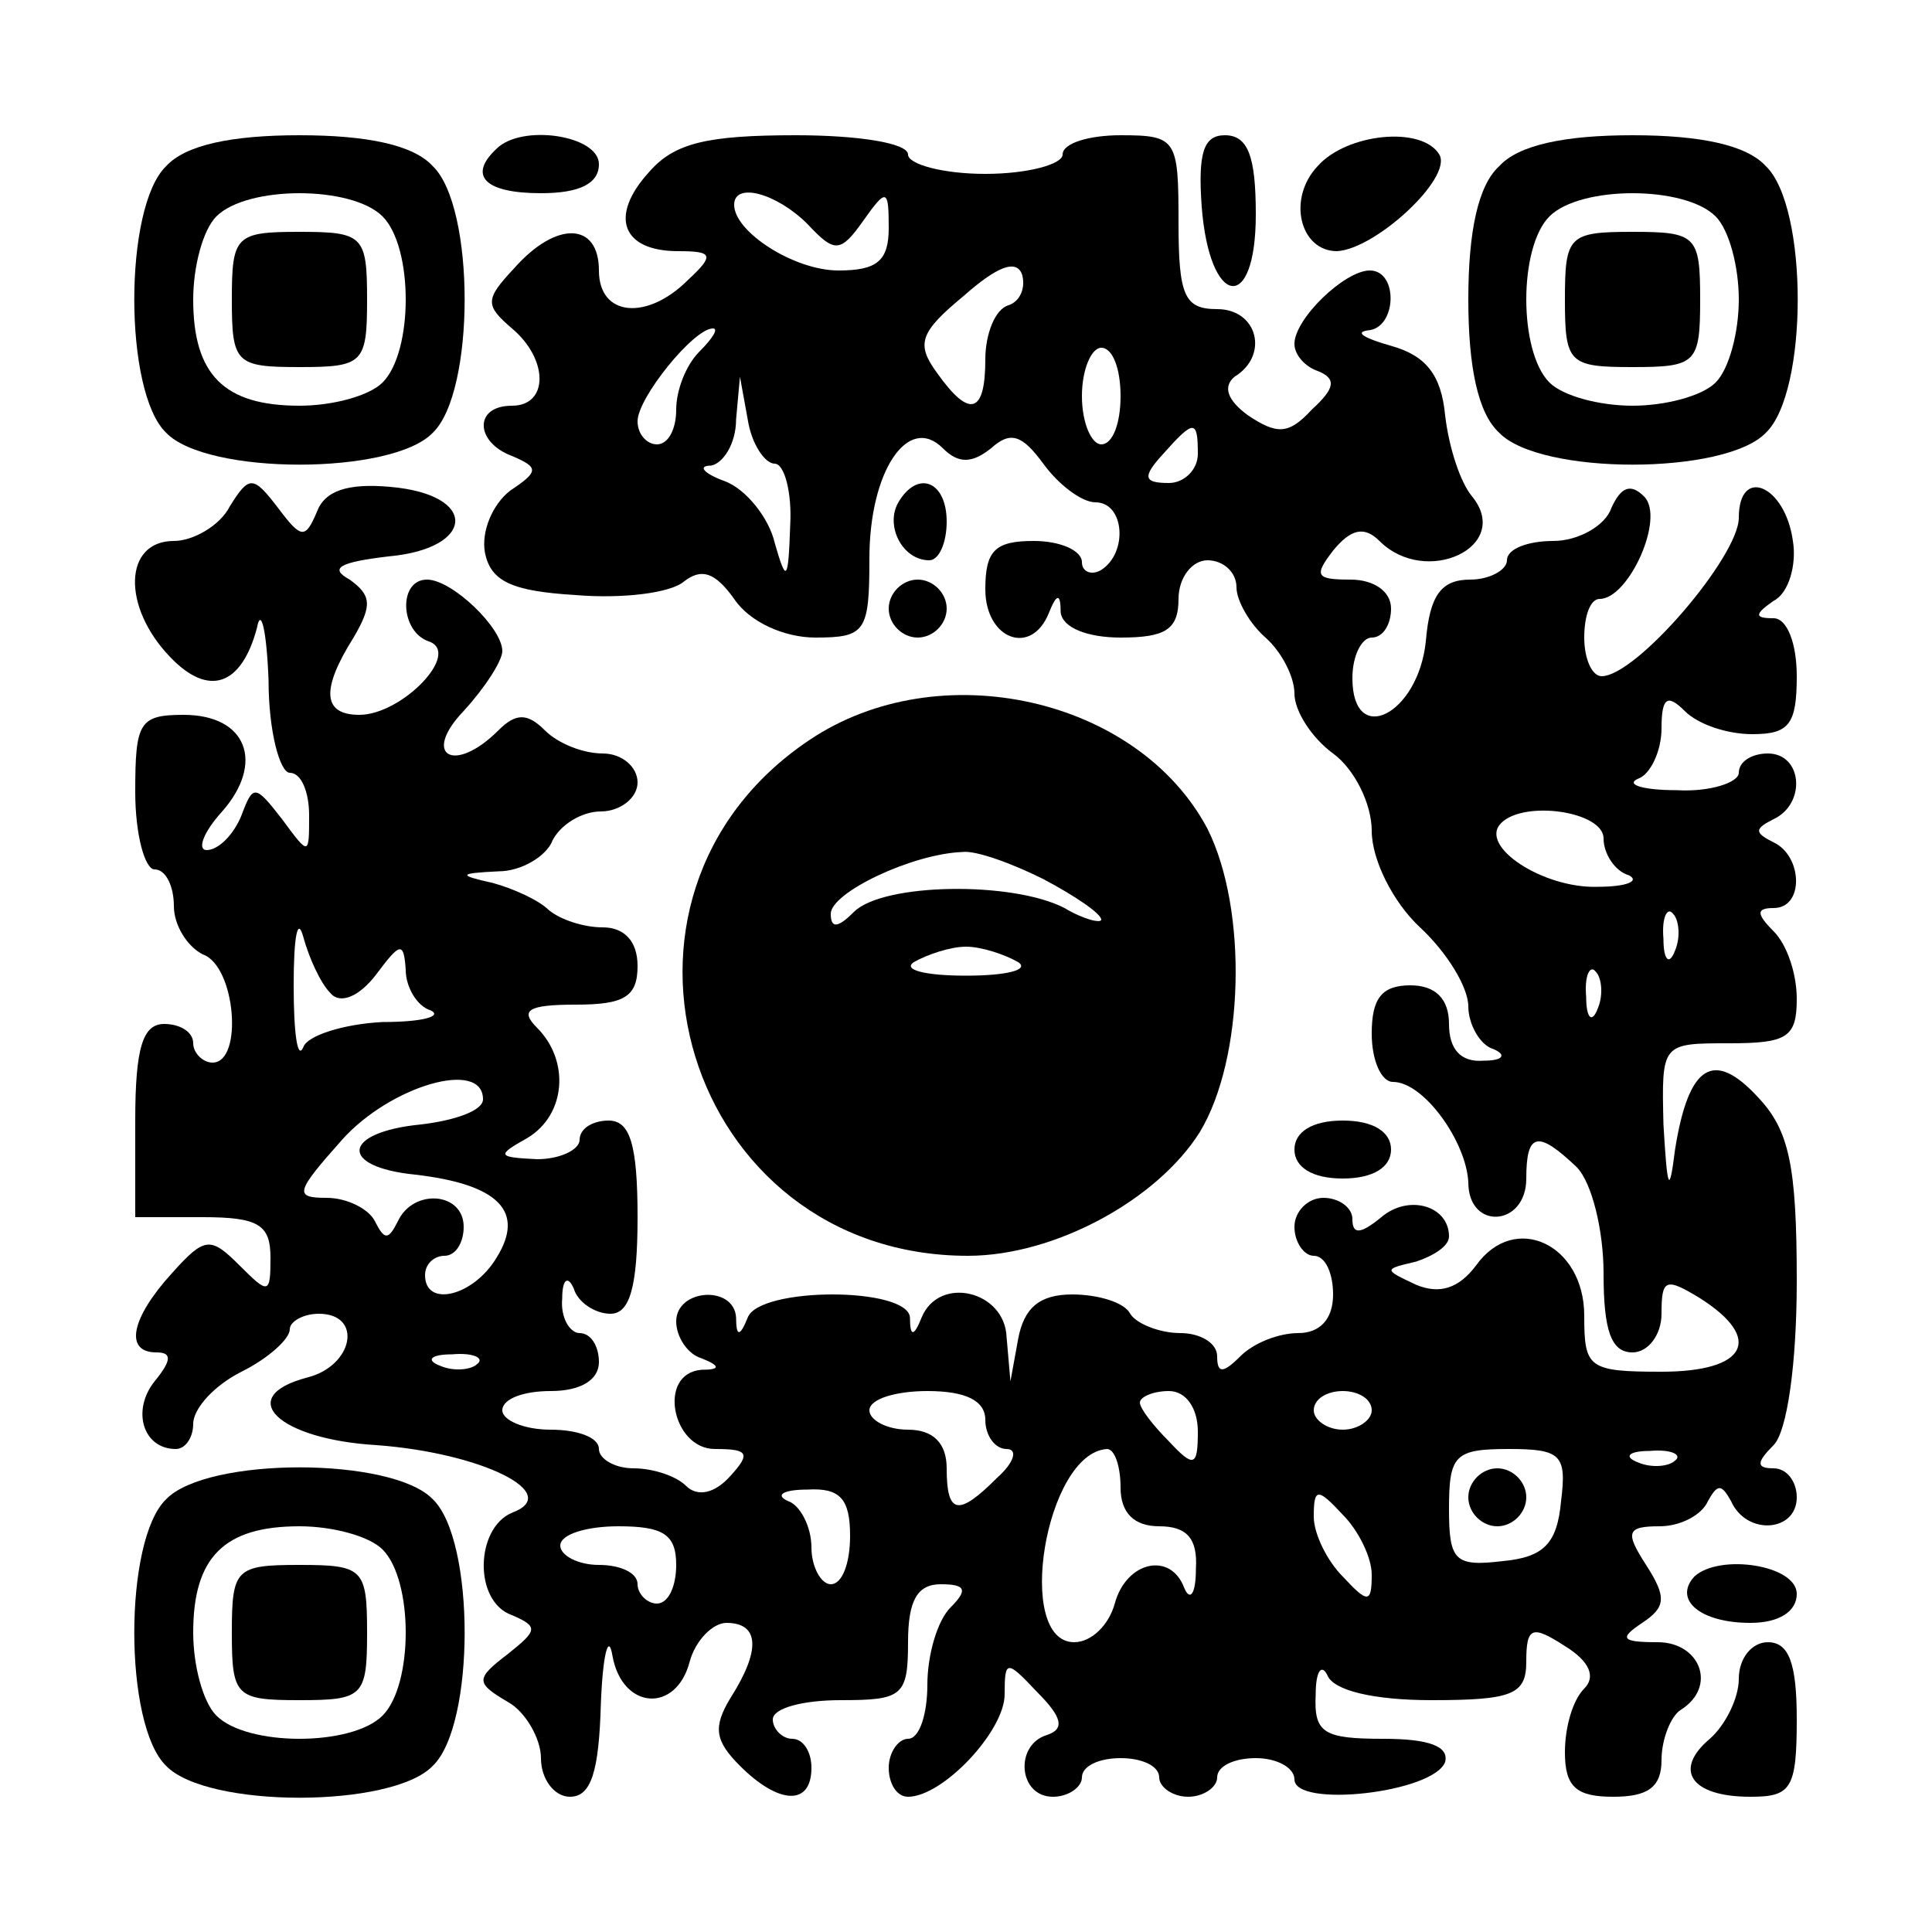
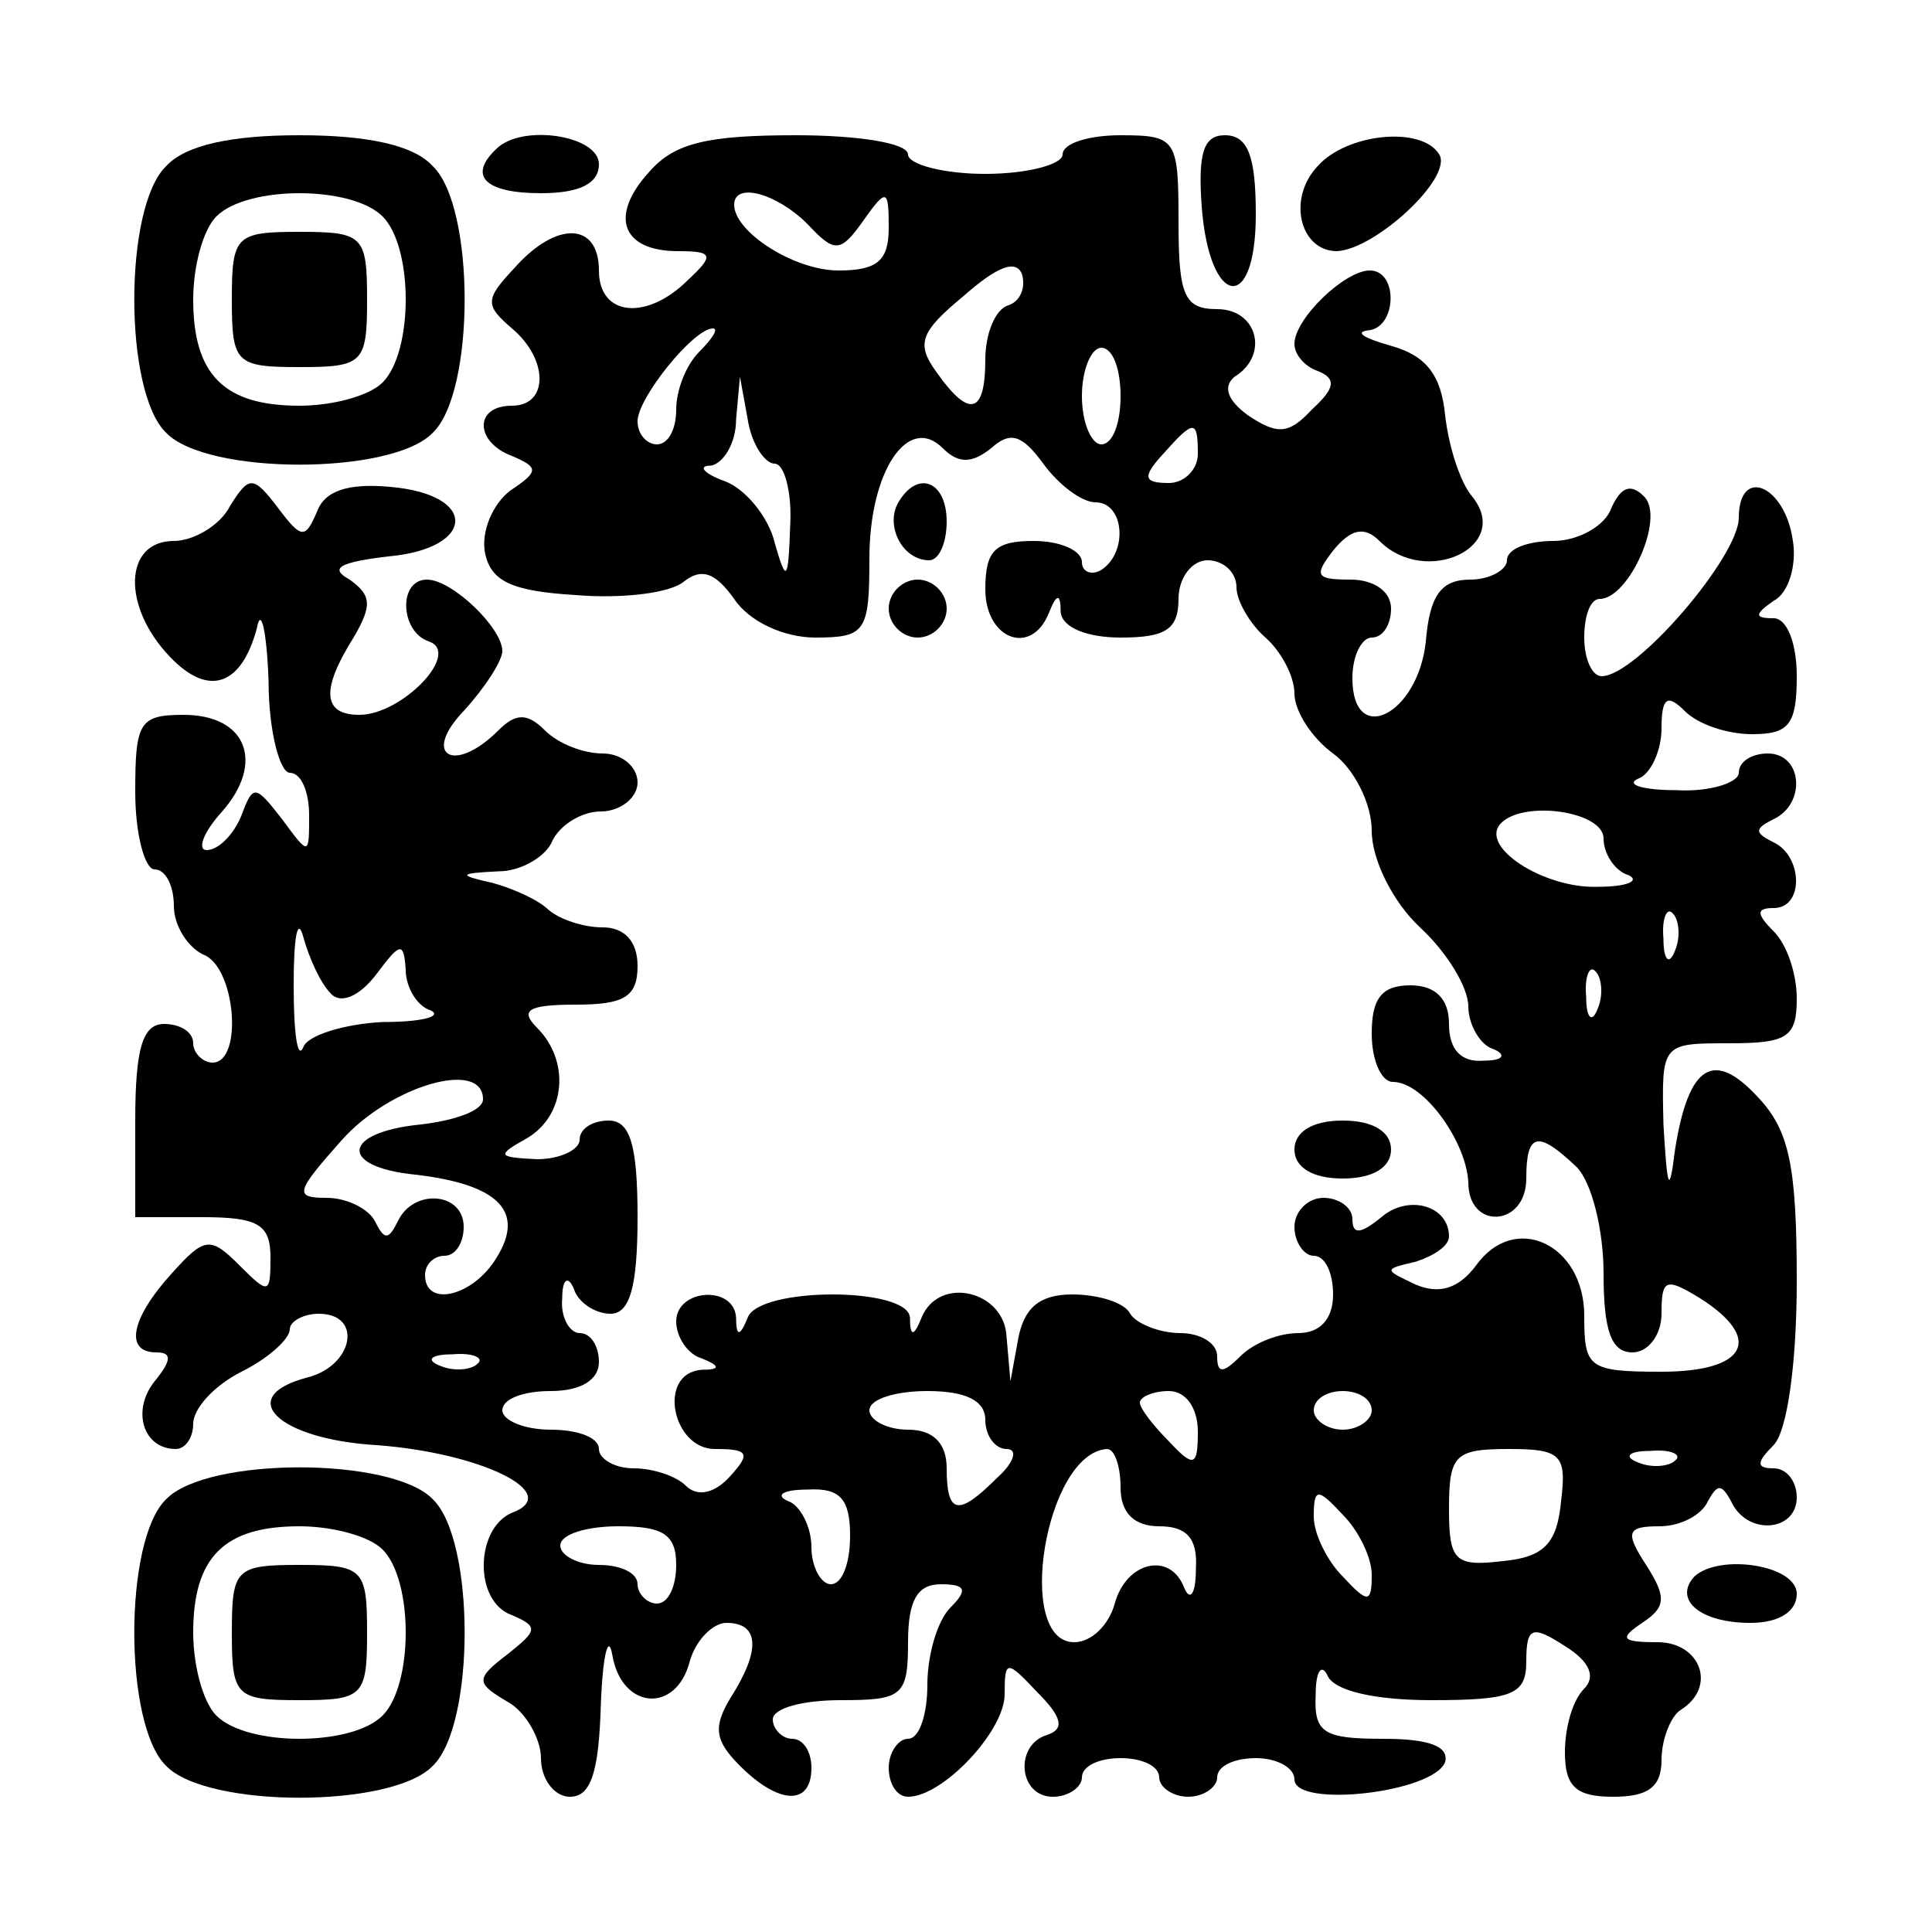
<svg xmlns="http://www.w3.org/2000/svg" version="1.0" width="100mm" height="100mm" viewBox="0 0 100 100" preserveAspectRatio="xMidYMid meet">
  <g transform="translate(0,100) scale(0.1,-0.1)" fill="#000000" stroke="none">
    <path d="M86 914 c-22 -21 -22 -117 0 -138 21 -22 117 -22 138 0 22 21 22 117 0 138 -10 11 -34 16 -69 16 -35 0 -59 -5 -69 -16z m112 -26 c16 -16 16 -70 0 -86 -7 -7 -26 -12 -43 -12 -39 0 -55 16 -55 55 0 17 5 36 12 43 16 16 70 16 86 0z" />
-     <path d="M120 845 c0 -33 2 -35 35 -35 33 0 35 2 35 35 0 33 -2 35 -35 35 -33 0 -35 -2 -35 -35z" />
+     <path d="M120 845 c0 -33 2 -35 35 -35 33 0 35 2 35 35 0 33 -2 35 -35 35 -33 0 -35 -2 -35 -35" />
    <path d="M257 923 c-15 -14 -6 -23 23 -23 20 0 30 5 30 15 0 15 -40 21 -53 8z" />
    <path d="M336 911 c-21 -23 -14 -41 15 -41 18 0 19 -2 5 -15 -21 -21 -46 -19 -46 5 0 25 -22 26 -44 1 -15 -16 -15 -19 -1 -31 19 -16 19 -40 0 -40 -20 0 -19 -19 0 -26 14 -6 14 -8 -1 -18 -9 -7 -15 -21 -13 -32 3 -15 14 -20 47 -22 24 -2 49 1 56 7 9 7 16 5 26 -9 8 -12 26 -20 42 -20 26 0 28 3 28 41 0 45 20 75 38 57 8 -8 15 -8 25 0 10 9 16 7 27 -8 8 -11 20 -20 27 -20 15 0 17 -26 3 -35 -5 -3 -10 -1 -10 4 0 6 -11 11 -25 11 -20 0 -25 -5 -25 -25 0 -26 24 -35 33 -12 4 10 6 10 6 0 1 -8 14 -13 31 -13 23 0 30 4 30 20 0 11 7 20 15 20 8 0 15 -6 15 -14 0 -7 7 -19 15 -26 8 -7 15 -20 15 -29 0 -9 9 -23 20 -31 11 -8 20 -26 20 -40 0 -15 11 -37 25 -50 14 -13 25 -31 25 -41 0 -9 6 -20 13 -22 7 -3 5 -6 -5 -6 -12 -1 -18 6 -18 19 0 13 -7 20 -20 20 -15 0 -20 -7 -20 -25 0 -14 5 -25 11 -25 16 0 38 -31 39 -52 0 -25 30 -23 30 2 0 24 6 25 26 6 8 -8 14 -33 14 -55 0 -30 4 -41 15 -41 8 0 15 9 15 20 0 18 2 19 20 8 33 -21 24 -38 -20 -38 -38 0 -40 2 -40 29 0 37 -36 54 -56 26 -9 -12 -19 -15 -31 -10 -17 8 -17 8 0 12 9 3 17 8 17 13 0 16 -21 22 -35 10 -11 -9 -15 -9 -15 -1 0 6 -7 11 -15 11 -8 0 -15 -7 -15 -15 0 -8 5 -15 10 -15 6 0 10 -9 10 -20 0 -13 -7 -20 -18 -20 -10 0 -23 -5 -30 -12 -9 -9 -12 -9 -12 0 0 7 -9 12 -19 12 -11 0 -23 5 -26 10 -3 6 -17 10 -30 10 -17 0 -25 -7 -28 -23 l-4 -22 -2 23 c-1 24 -35 32 -44 10 -4 -10 -6 -10 -6 0 -1 16 -78 16 -84 0 -4 -10 -6 -10 -6 0 -1 17 -31 15 -31 -2 0 -8 6 -17 13 -19 10 -4 10 -6 0 -6 -23 -2 -15 -41 7 -41 17 0 19 -2 8 -14 -8 -9 -17 -11 -23 -5 -5 5 -17 9 -27 9 -10 0 -18 5 -18 10 0 6 -11 10 -25 10 -14 0 -25 5 -25 10 0 6 11 10 25 10 16 0 25 6 25 15 0 8 -4 15 -10 15 -5 0 -10 8 -9 18 0 10 3 12 6 5 2 -7 11 -13 19 -13 10 0 14 14 14 50 0 38 -4 50 -15 50 -8 0 -15 -4 -15 -10 0 -5 -10 -10 -22 -10 -21 1 -21 2 -5 11 20 12 22 40 5 57 -9 9 -5 12 20 12 25 0 32 4 32 20 0 13 -7 20 -18 20 -10 0 -22 4 -28 9 -5 5 -18 11 -29 14 -18 4 -18 5 3 6 12 0 25 8 28 16 4 8 15 15 25 15 10 0 19 7 19 15 0 8 -8 15 -18 15 -10 0 -23 5 -30 12 -9 9 -15 9 -24 0 -23 -23 -40 -13 -18 10 11 12 20 26 20 31 0 12 -26 37 -39 37 -15 0 -14 -27 1 -32 17 -6 -14 -38 -36 -38 -19 0 -20 13 -3 40 10 17 9 22 -2 30 -11 6 -5 9 20 12 45 4 47 32 1 36 -22 2 -34 -2 -38 -13 -6 -14 -8 -14 -20 2 -13 17 -15 17 -25 1 -5 -10 -19 -18 -29 -18 -26 0 -27 -34 -2 -60 20 -21 37 -15 45 15 2 11 5 -1 6 -27 0 -27 6 -48 11 -48 6 0 10 -10 10 -22 0 -21 0 -21 -14 -2 -14 18 -15 18 -21 2 -4 -10 -12 -18 -18 -18 -5 0 -2 9 8 20 22 25 13 50 -20 50 -23 0 -25 -4 -25 -40 0 -22 5 -40 10 -40 6 0 10 -9 10 -19 0 -10 7 -21 15 -25 17 -6 21 -56 5 -56 -5 0 -10 5 -10 10 0 6 -7 10 -15 10 -11 0 -15 -12 -15 -50 l0 -50 35 0 c29 0 35 -4 35 -21 0 -19 -1 -19 -16 -4 -15 15 -18 15 -35 -4 -21 -23 -25 -41 -8 -41 8 0 8 -4 -1 -15 -12 -15 -6 -35 11 -35 5 0 9 6 9 13 0 8 11 20 25 27 14 7 25 17 25 22 0 4 7 8 15 8 23 0 18 -27 -6 -33 -38 -10 -15 -32 36 -35 54 -4 97 -25 70 -35 -19 -8 -20 -46 0 -53 14 -6 13 -8 -2 -20 -17 -13 -17 -15 0 -25 9 -5 17 -19 17 -29 0 -11 7 -20 15 -20 11 0 15 13 16 48 1 26 4 37 6 25 5 -28 33 -30 40 -3 3 11 12 20 19 20 17 0 18 -14 2 -39 -9 -15 -8 -22 5 -35 20 -20 37 -21 37 -1 0 8 -4 15 -10 15 -5 0 -10 5 -10 10 0 6 16 10 35 10 32 0 35 2 35 30 0 22 5 30 17 30 13 0 14 -3 5 -12 -7 -7 -12 -25 -12 -40 0 -15 -4 -28 -10 -28 -5 0 -10 -7 -10 -15 0 -8 4 -15 10 -15 18 0 50 34 50 53 0 18 1 18 17 1 13 -13 14 -19 5 -22 -17 -5 -15 -32 3 -32 8 0 15 5 15 10 0 6 9 10 20 10 11 0 20 -4 20 -10 0 -5 7 -10 15 -10 8 0 15 5 15 10 0 6 9 10 20 10 11 0 20 -5 20 -11 0 -15 72 -7 78 9 2 8 -8 12 -32 12 -31 0 -36 3 -35 23 0 12 3 16 6 10 3 -8 24 -13 54 -13 42 0 49 3 49 20 0 18 3 19 20 8 13 -8 16 -16 10 -22 -6 -6 -10 -20 -10 -33 0 -18 6 -23 25 -23 18 0 25 5 25 19 0 11 5 23 10 26 19 12 10 35 -12 35 -19 0 -20 2 -8 10 12 8 13 13 2 30 -11 17 -10 20 7 20 11 0 22 6 25 13 5 9 7 9 12 0 8 -18 34 -16 34 2 0 8 -5 15 -12 15 -9 0 -9 3 0 12 7 7 12 42 12 85 0 60 -4 78 -20 95 -23 25 -36 17 -43 -27 -3 -24 -4 -21 -6 13 -1 42 -1 42 34 42 30 0 35 3 35 23 0 13 -5 28 -12 35 -9 9 -9 12 0 12 16 0 15 27 0 34 -10 5 -10 7 0 12 17 8 15 34 -3 34 -8 0 -15 -4 -15 -10 0 -5 -15 -10 -32 -9 -18 0 -27 3 -20 6 6 2 12 14 12 26 0 16 3 18 12 9 7 -7 22 -12 35 -12 19 0 23 5 23 30 0 17 -5 30 -12 30 -10 0 -10 2 0 9 8 4 12 19 10 31 -4 29 -28 39 -28 12 0 -20 -53 -82 -71 -82 -5 0 -9 9 -9 20 0 11 3 20 8 20 15 0 34 42 23 53 -7 7 -12 5 -17 -6 -3 -9 -17 -17 -30 -17 -13 0 -24 -4 -24 -10 0 -5 -9 -10 -19 -10 -15 0 -21 -8 -23 -32 -4 -38 -38 -55 -38 -19 0 12 5 21 10 21 6 0 10 7 10 15 0 9 -9 15 -21 15 -18 0 -19 2 -9 15 9 11 16 13 24 5 24 -24 69 -3 48 23 -6 7 -12 25 -14 42 -2 21 -10 31 -28 36 -14 4 -19 7 -12 8 15 1 16 31 1 31 -13 0 -39 -25 -39 -38 0 -6 6 -12 12 -14 10 -4 9 -9 -3 -20 -12 -13 -18 -13 -33 -3 -11 8 -13 15 -7 20 18 11 12 35 -9 35 -17 0 -20 7 -20 45 0 43 -1 45 -30 45 -16 0 -30 -4 -30 -10 0 -5 -18 -10 -40 -10 -22 0 -40 5 -40 10 0 6 -26 10 -58 10 -46 0 -63 -4 -76 -19z m82 -27 c14 -15 17 -15 29 2 12 17 13 16 13 -4 0 -17 -6 -22 -26 -22 -23 0 -54 20 -54 34 0 12 22 6 38 -10z m104 -42 c-7 -2 -12 -15 -12 -28 0 -28 -8 -31 -25 -7 -11 15 -9 21 14 40 17 15 27 19 30 11 2 -7 -1 -14 -7 -16z m-160 -24 c-7 -7 -12 -20 -12 -30 0 -10 -4 -18 -10 -18 -5 0 -10 5 -10 12 0 12 29 48 39 48 3 0 0 -5 -7 -12z m218 -23 c0 -14 -4 -25 -10 -25 -5 0 -10 11 -10 25 0 14 5 25 10 25 6 0 10 -11 10 -25z m-179 -35 c5 0 9 -15 8 -32 -1 -29 -2 -30 -8 -9 -3 13 -15 28 -26 32 -11 4 -14 8 -7 8 6 1 13 11 13 24 l2 22 4 -22 c2 -13 9 -23 14 -23z m219 5 c0 -8 -7 -15 -15 -15 -13 0 -14 3 -3 15 16 18 18 18 18 0z m210 -199 c0 -8 6 -17 13 -19 6 -3 -1 -6 -16 -6 -28 -1 -62 21 -50 33 12 12 53 6 53 -8z m-659 -80 c5 -6 15 -2 24 10 12 16 14 17 15 2 0 -9 6 -19 13 -21 6 -3 -4 -6 -25 -6 -20 -1 -39 -7 -41 -13 -3 -7 -5 7 -5 32 0 25 2 36 5 25 3 -11 9 -24 14 -29z m696 22 c-3 -8 -6 -5 -6 6 -1 11 2 17 5 13 3 -3 4 -12 1 -19z m-40 -30 c-3 -8 -6 -5 -6 6 -1 11 2 17 5 13 3 -3 4 -12 1 -19z m-577 -47 c0 -6 -15 -11 -32 -13 -41 -4 -43 -22 -3 -26 43 -5 57 -19 42 -43 -12 -20 -37 -26 -37 -9 0 6 5 10 10 10 6 0 10 7 10 15 0 18 -26 20 -34 3 -5 -10 -7 -10 -12 0 -3 6 -14 12 -25 12 -17 0 -16 3 8 30 25 28 73 42 73 21z m-3 -137 c-3 -3 -12 -4 -19 -1 -8 3 -5 6 6 6 11 1 17 -2 13 -5z m263 -29 c0 -8 5 -15 11 -15 6 0 4 -7 -5 -15 -20 -20 -26 -19 -26 5 0 13 -7 20 -20 20 -11 0 -20 5 -20 10 0 6 14 10 30 10 20 0 30 -5 30 -15z m110 -6 c0 -18 -2 -19 -15 -5 -8 8 -15 17 -15 20 0 3 7 6 15 6 9 0 15 -9 15 -21z m90 11 c0 -5 -7 -10 -15 -10 -8 0 -15 5 -15 10 0 6 7 10 15 10 8 0 15 -4 15 -10z m-130 -40 c0 -13 7 -20 20 -20 14 0 20 -6 19 -22 0 -13 -3 -17 -6 -10 -7 19 -30 14 -36 -8 -3 -11 -12 -20 -21 -20 -31 0 -15 98 17 100 4 0 7 -9 7 -20z m228 -7 c-2 -22 -9 -29 -30 -31 -25 -3 -28 0 -28 27 0 28 3 31 31 31 27 0 30 -3 27 -27z m59 21 c-3 -3 -12 -4 -19 -1 -8 3 -5 6 6 6 11 1 17 -2 13 -5z m-427 -39 c0 -14 -4 -25 -10 -25 -5 0 -10 9 -10 19 0 11 -6 22 -12 24 -7 3 -3 6 10 6 17 1 22 -5 22 -24z m270 -20 c0 -15 -2 -15 -15 -1 -8 8 -15 22 -15 31 0 15 2 15 15 1 8 -8 15 -22 15 -31z m-360 5 c0 -11 -4 -20 -10 -20 -5 0 -10 5 -10 10 0 6 -9 10 -20 10 -11 0 -20 5 -20 10 0 6 14 10 30 10 23 0 30 -4 30 -20z" />
-     <path d="M760 225 c0 -8 7 -15 15 -15 8 0 15 7 15 15 0 8 -7 15 -15 15 -8 0 -15 -7 -15 -15z" />
    <path d="M622 893 c4 -52 28 -56 28 -4 0 30 -4 41 -16 41 -11 0 -14 -9 -12 -37z" />
    <path d="M682 914 c-16 -17 -9 -44 10 -44 20 1 60 38 53 50 -9 15 -48 11 -63 -6z" />
-     <path d="M776 914 c-11 -10 -16 -34 -16 -69 0 -35 5 -59 16 -69 21 -22 117 -22 138 0 22 21 22 117 0 138 -10 11 -34 16 -69 16 -35 0 -59 -5 -69 -16z m112 -26 c7 -7 12 -26 12 -43 0 -17 -5 -36 -12 -43 -7 -7 -26 -12 -43 -12 -17 0 -36 5 -43 12 -16 16 -16 70 0 86 16 16 70 16 86 0z" />
-     <path d="M810 845 c0 -33 2 -35 35 -35 33 0 35 2 35 35 0 33 -2 35 -35 35 -33 0 -35 -2 -35 -35z" />
    <path d="M465 740 c-7 -12 2 -30 16 -30 5 0 9 9 9 20 0 21 -15 27 -25 10z" />
    <path d="M460 685 c0 -8 7 -15 15 -15 8 0 15 7 15 15 0 8 -7 15 -15 15 -8 0 -15 -7 -15 -15z" />
-     <path d="M419 617 c-121 -81 -64 -267 82 -267 45 0 98 29 120 64 23 38 25 115 4 157 -36 68 -139 91 -206 46z m121 -72 c17 -9 30 -18 30 -21 0 -2 -9 0 -19 6 -27 14 -94 13 -109 -2 -8 -8 -12 -9 -12 -1 0 11 42 31 68 32 7 1 26 -6 42 -14z m-13 -43 c6 -4 -6 -7 -27 -7 -21 0 -33 3 -27 7 7 4 19 8 27 8 8 0 20 -4 27 -8z" />
    <path d="M670 405 c0 -9 9 -15 25 -15 16 0 25 6 25 15 0 9 -9 15 -25 15 -16 0 -25 -6 -25 -15z" />
    <path d="M86 224 c-22 -21 -22 -117 0 -138 21 -22 117 -22 138 0 22 21 22 117 0 138 -21 22 -117 22 -138 0z m112 -26 c16 -16 16 -70 0 -86 -16 -16 -70 -16 -86 0 -7 7 -12 26 -12 43 0 39 16 55 55 55 17 0 36 -5 43 -12z" />
    <path d="M120 155 c0 -33 2 -35 35 -35 33 0 35 2 35 35 0 33 -2 35 -35 35 -33 0 -35 -2 -35 -35z" />
    <path d="M877 184 c-11 -12 3 -24 29 -24 15 0 24 6 24 15 0 15 -40 21 -53 9z" />
-     <path d="M900 131 c0 -10 -7 -24 -15 -31 -19 -16 -10 -30 21 -30 21 0 24 4 24 40 0 29 -4 40 -15 40 -8 0 -15 -8 -15 -19z" />
  </g>
</svg>